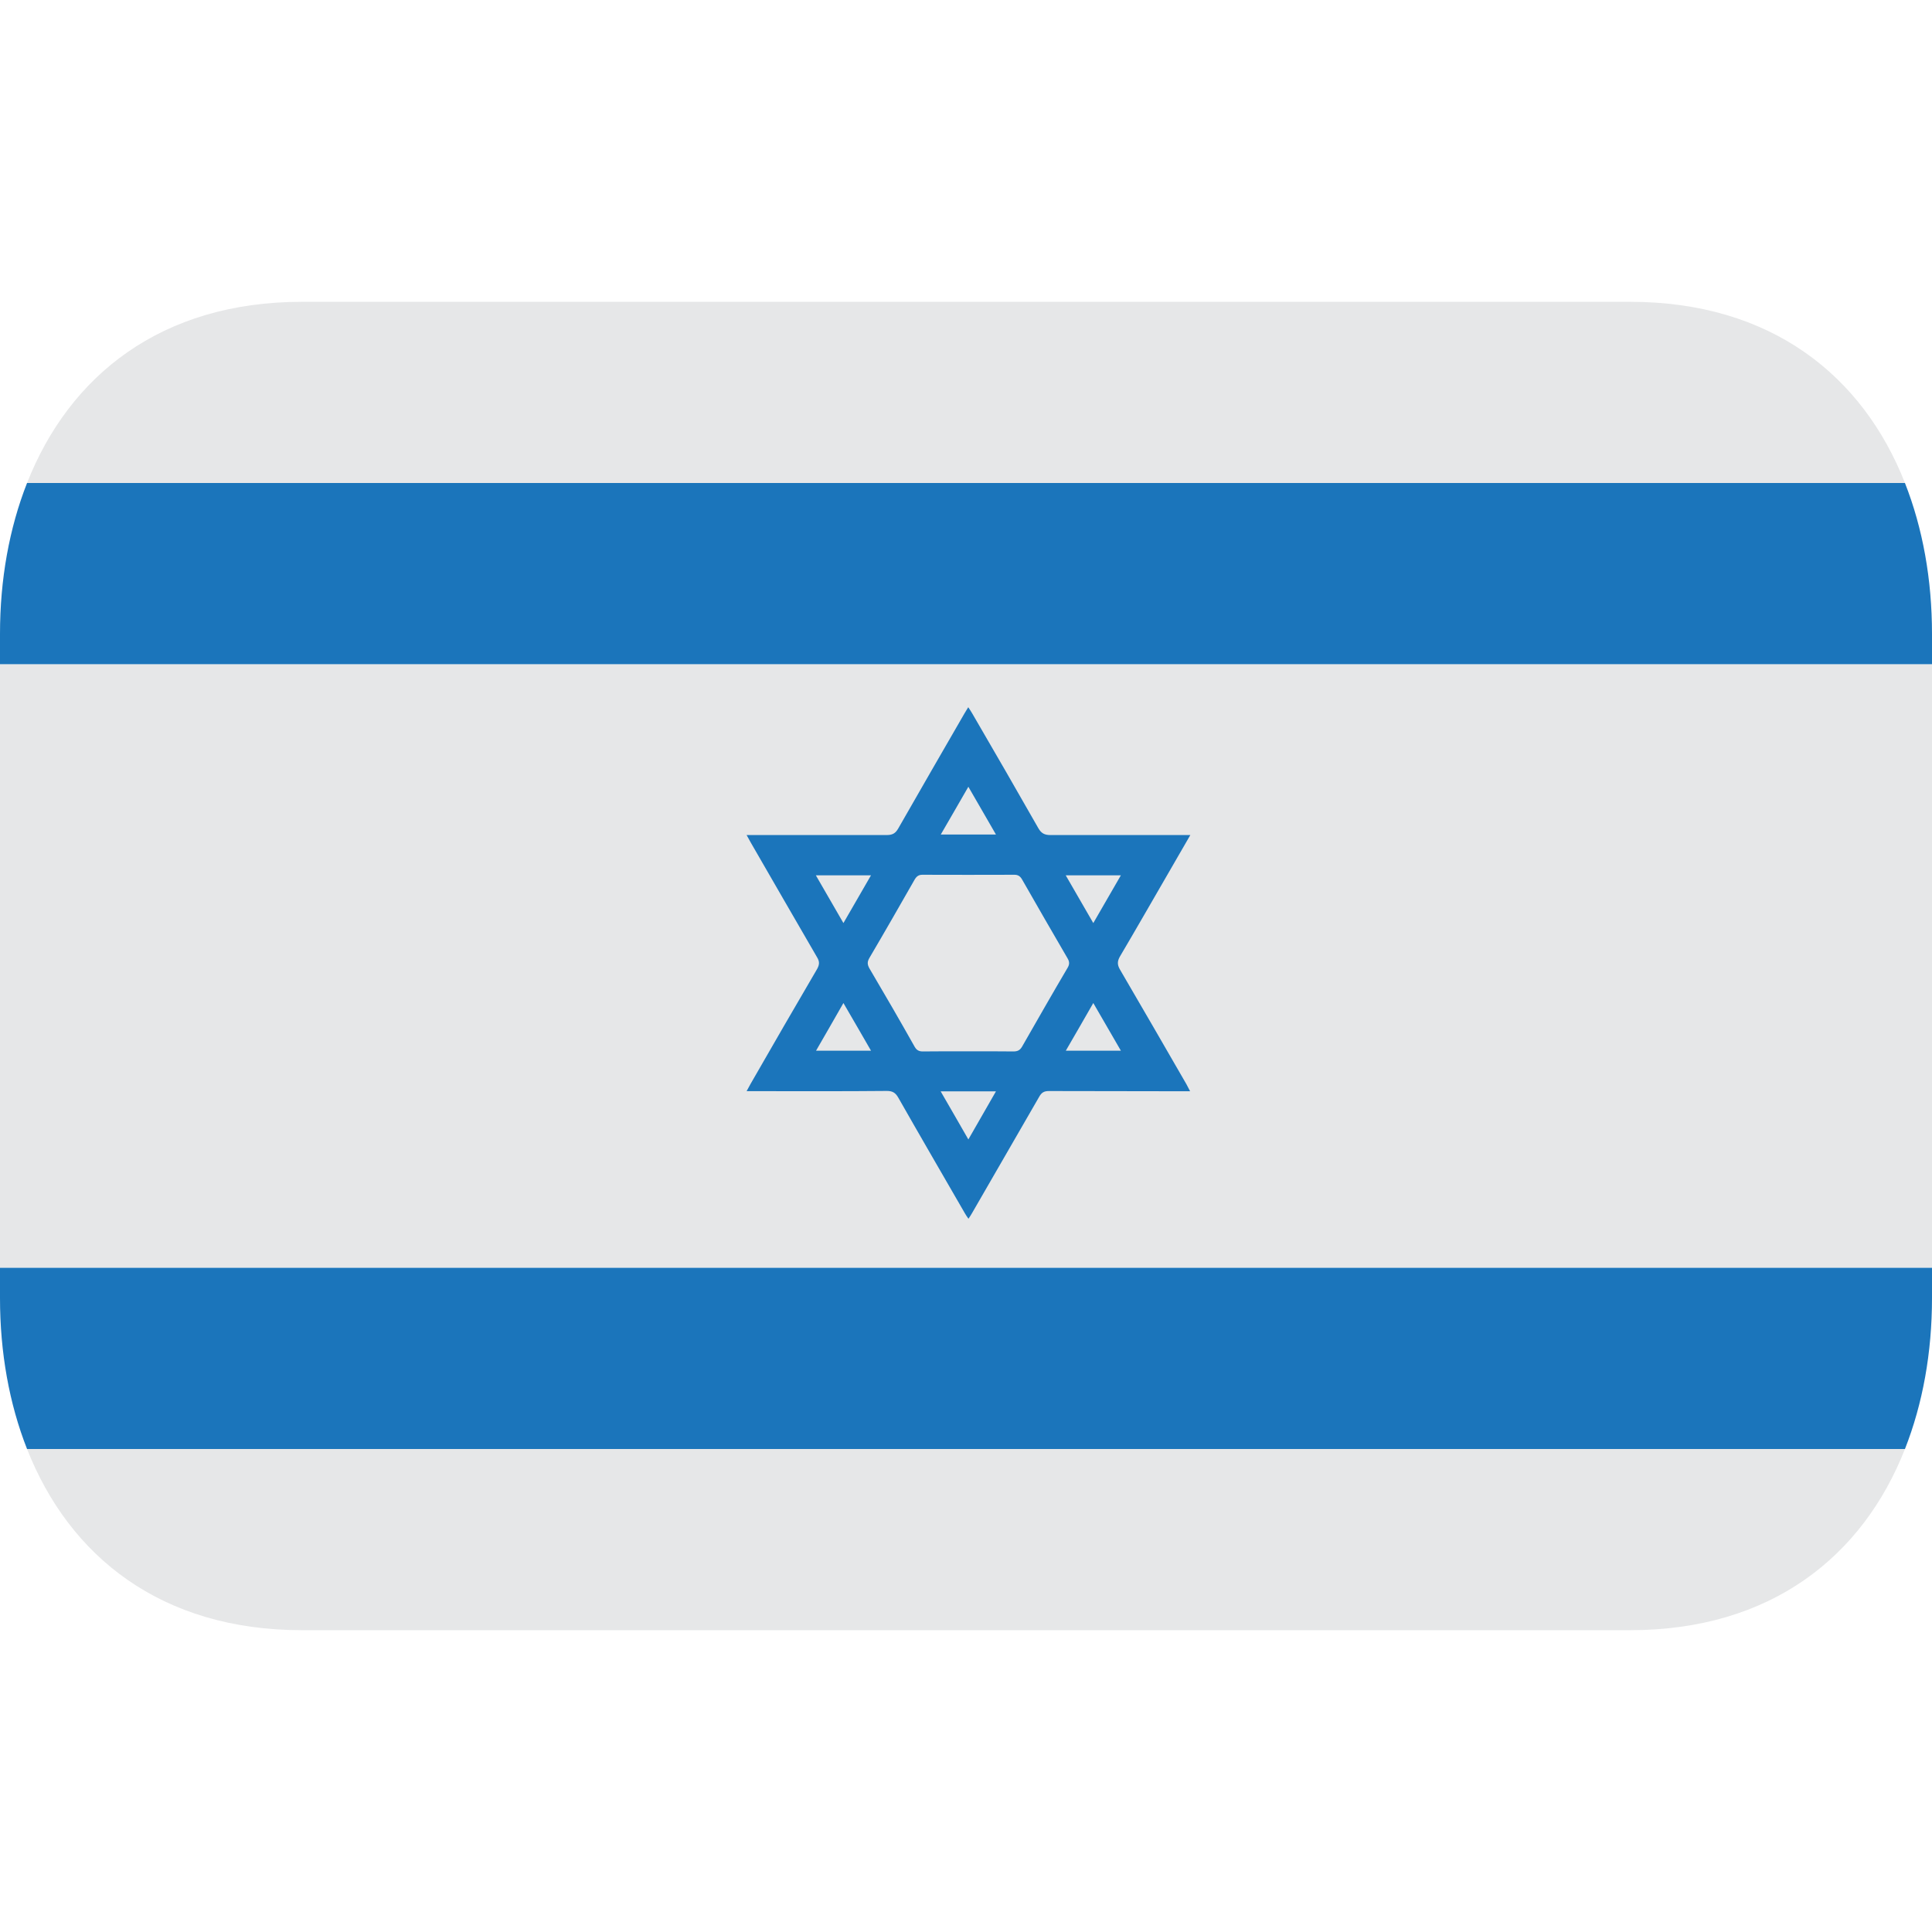
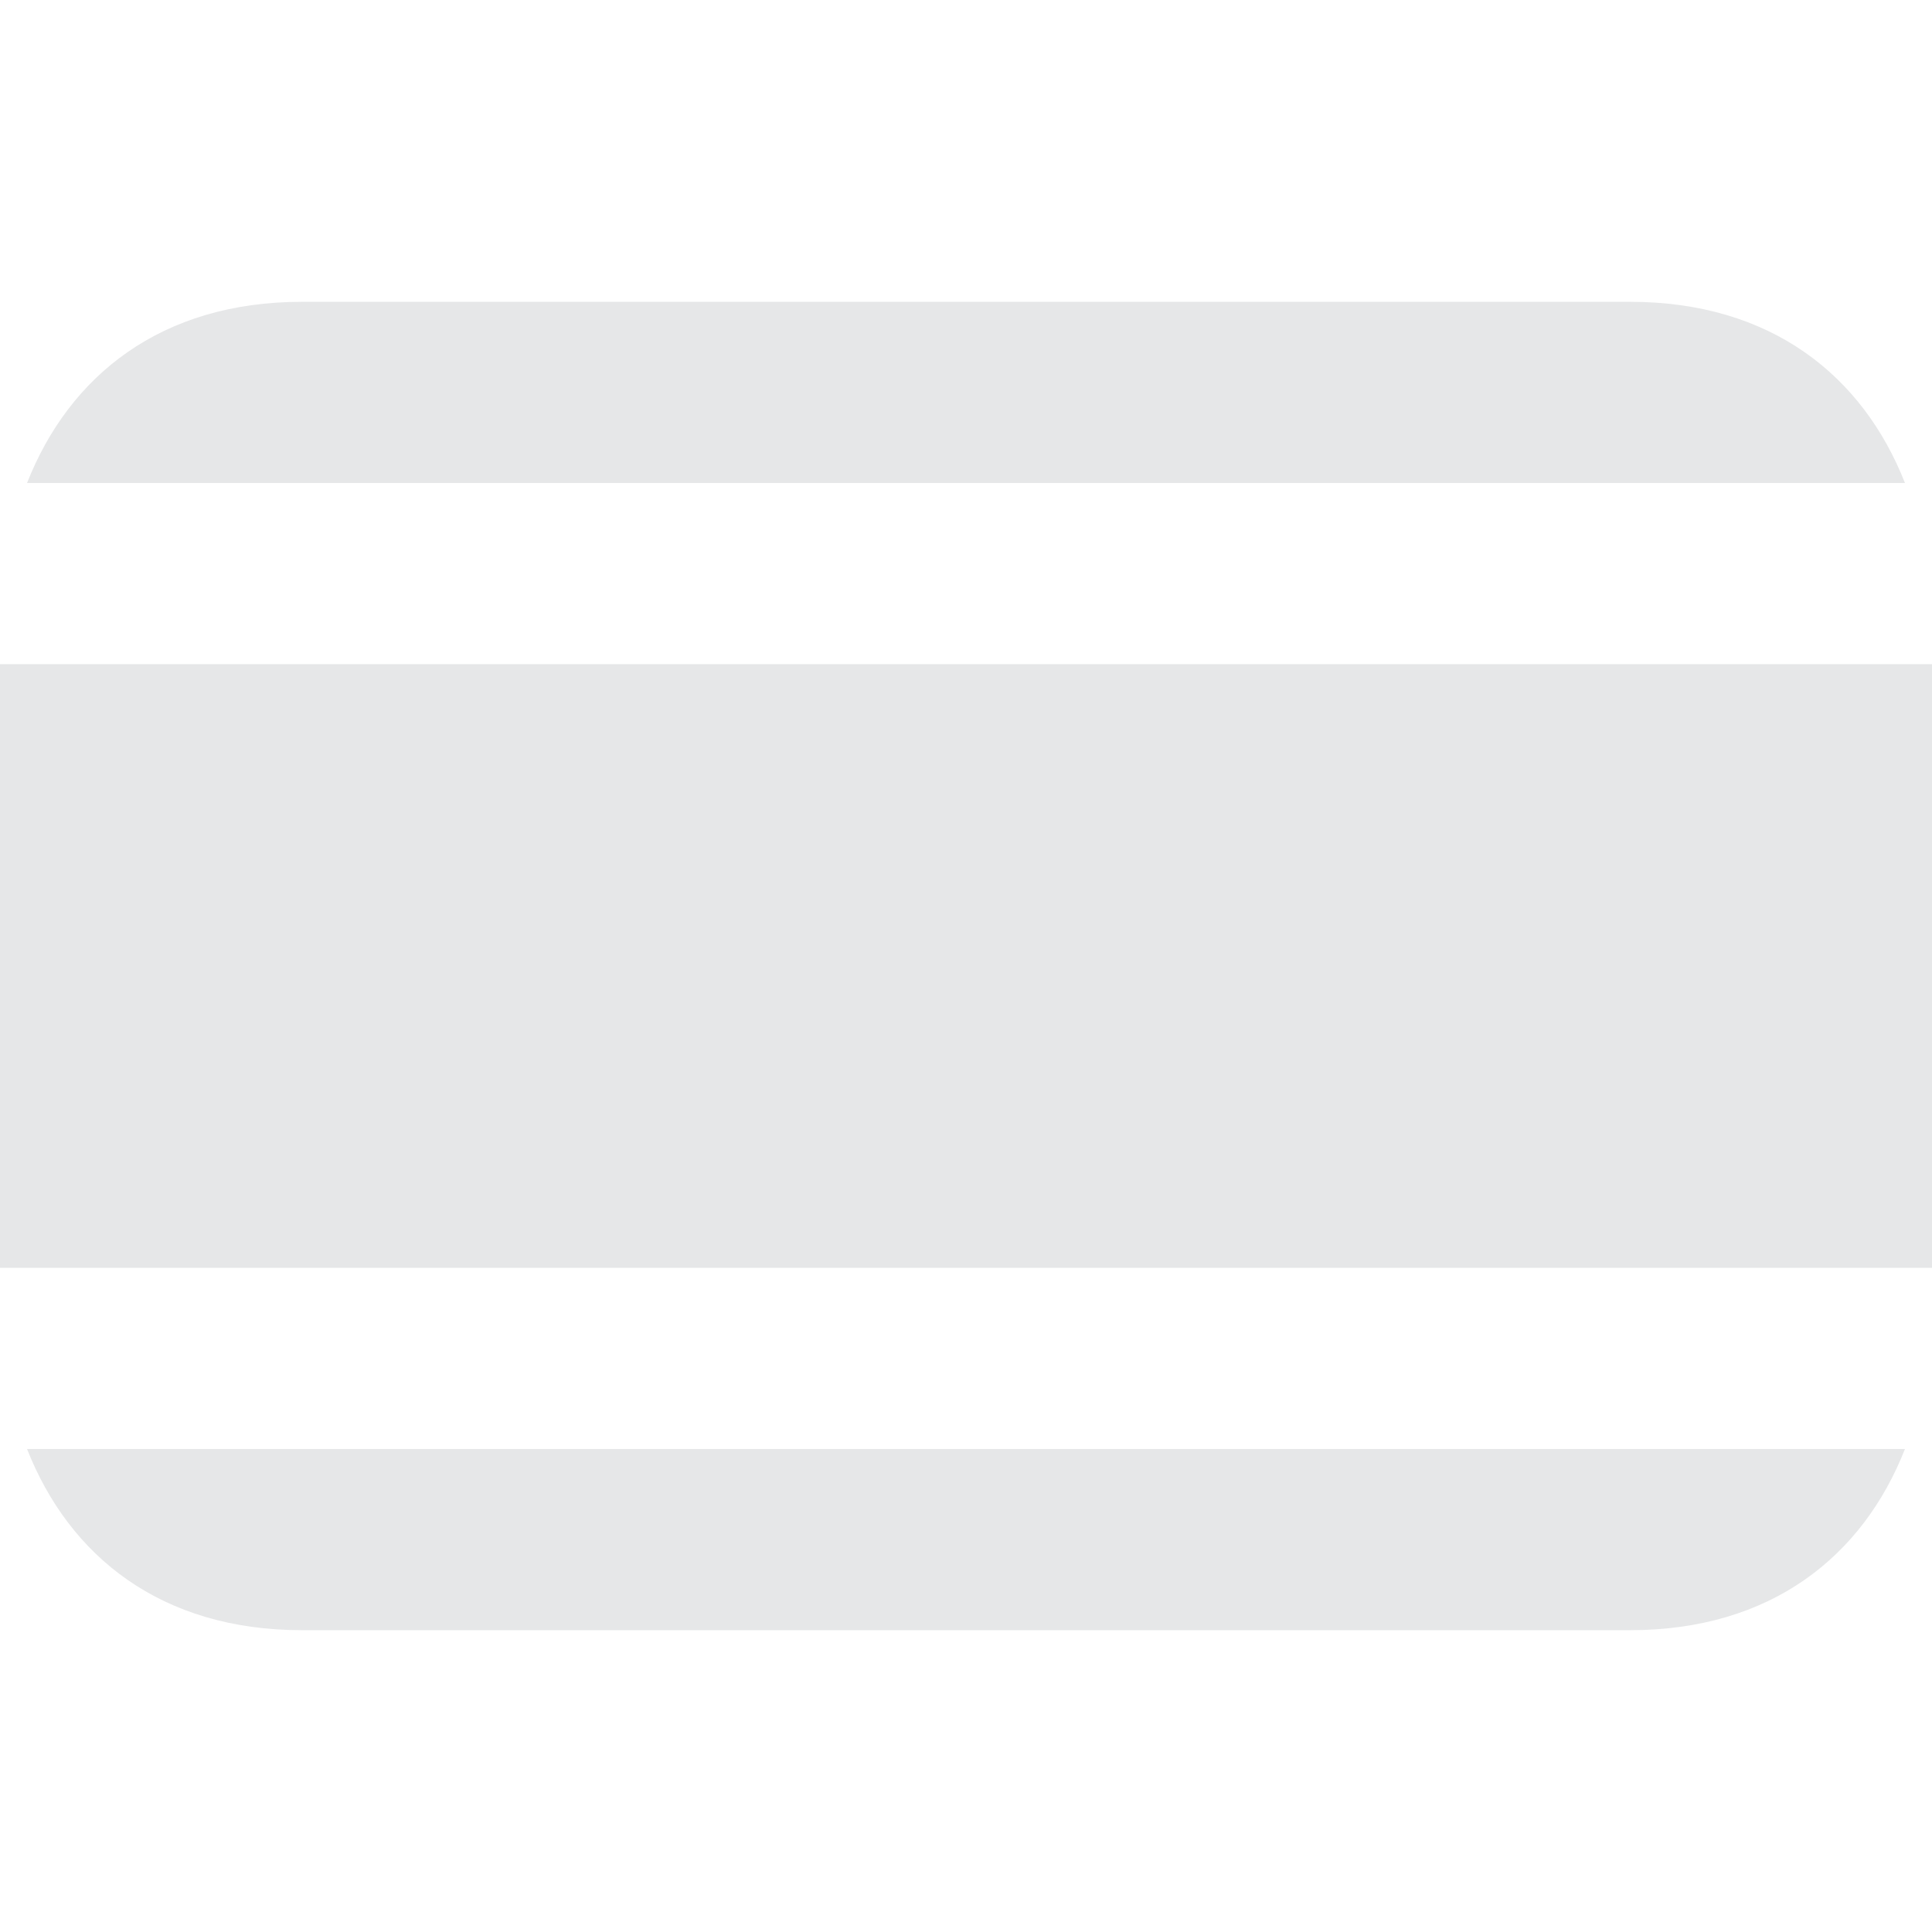
<svg xmlns="http://www.w3.org/2000/svg" width="18" height="18" viewBox="0 0 18 18" fill="none">
  <path d="M0 6.188H18V11.812H0V6.188Z" fill="#E6E7E8" />
-   <path fill-rule="evenodd" clip-rule="evenodd" d="M11.09 7.78C11.011 7.916 10.939 8.04 10.867 8.166C10.723 8.414 10.581 8.663 10.435 8.91C10.409 8.955 10.408 8.988 10.435 9.034C10.643 9.389 10.848 9.746 11.054 10.102C11.064 10.12 11.074 10.14 11.088 10.167H11.015C10.601 10.167 10.187 10.166 9.772 10.165C9.726 10.165 9.703 10.18 9.681 10.22C9.474 10.58 9.266 10.94 9.057 11.301C9.048 11.318 9.037 11.333 9.023 11.355C9.009 11.335 8.998 11.319 8.989 11.303C8.782 10.944 8.574 10.587 8.37 10.228C8.344 10.182 8.317 10.164 8.263 10.164C7.853 10.168 7.443 10.166 7.033 10.166H6.956C6.971 10.14 6.981 10.119 6.992 10.1C7.198 9.741 7.405 9.383 7.614 9.026C7.636 8.985 7.636 8.957 7.612 8.918C7.407 8.565 7.202 8.209 6.997 7.854C6.985 7.832 6.973 7.81 6.956 7.78H7.029C7.439 7.78 7.851 7.779 8.259 7.78C8.312 7.78 8.341 7.767 8.368 7.72C8.572 7.362 8.779 7.006 8.984 6.65C8.994 6.632 9.007 6.613 9.021 6.589C9.036 6.612 9.048 6.629 9.058 6.647C9.265 7.003 9.471 7.359 9.674 7.716C9.702 7.765 9.733 7.78 9.787 7.78C10.195 7.779 10.602 7.78 11.012 7.78L11.09 7.78ZM9.019 9.795C9.16 9.795 9.301 9.794 9.442 9.796C9.479 9.796 9.502 9.786 9.522 9.752C9.663 9.506 9.803 9.26 9.947 9.016C9.965 8.985 9.965 8.961 9.947 8.93C9.803 8.684 9.663 8.439 9.522 8.193C9.504 8.162 9.483 8.149 9.447 8.15C9.162 8.151 8.878 8.151 8.597 8.15C8.56 8.149 8.54 8.164 8.522 8.194C8.382 8.439 8.243 8.682 8.1 8.925C8.079 8.961 8.08 8.986 8.1 9.022C8.243 9.264 8.384 9.508 8.522 9.753C8.54 9.784 8.561 9.796 8.597 9.796C8.739 9.794 8.878 9.795 9.019 9.795ZM7.858 9.345C7.77 9.5 7.688 9.641 7.603 9.789H8.115C8.029 9.641 7.949 9.5 7.858 9.345ZM10.186 9.345C10.096 9.501 10.016 9.642 9.93 9.789H10.443L10.186 9.345ZM7.601 8.155C7.689 8.306 7.771 8.448 7.858 8.6L8.115 8.155H7.601ZM9.929 8.155L10.186 8.6C10.275 8.445 10.357 8.303 10.443 8.155H9.929ZM8.765 7.775H9.279C9.192 7.625 9.11 7.482 9.022 7.33C8.933 7.484 8.852 7.626 8.765 7.775ZM8.764 10.168C8.853 10.321 8.934 10.463 9.022 10.616C9.112 10.46 9.193 10.319 9.279 10.168H8.764Z" fill="#1B75BB" />
  <path d="M2.813 15.188H15.188C16.499 15.188 17.355 14.501 17.748 13.5H0.252C0.646 14.501 1.502 15.188 2.813 15.188ZM15.188 2.812H2.813C1.502 2.812 0.646 3.499 0.252 4.5H17.748C17.355 3.499 16.499 2.812 15.188 2.812Z" fill="#E6E7E8" />
-   <path d="M18 5.906C18 5.399 17.914 4.922 17.748 4.5H0.252C0.086 4.922 0 5.399 0 5.906V6.188H18V5.906ZM18 11.812H0V12.094C0 12.601 0.086 13.078 0.252 13.5H17.748C17.914 13.078 18 12.601 18 12.094L18 11.812Z" fill="#1B75BB" />
</svg>